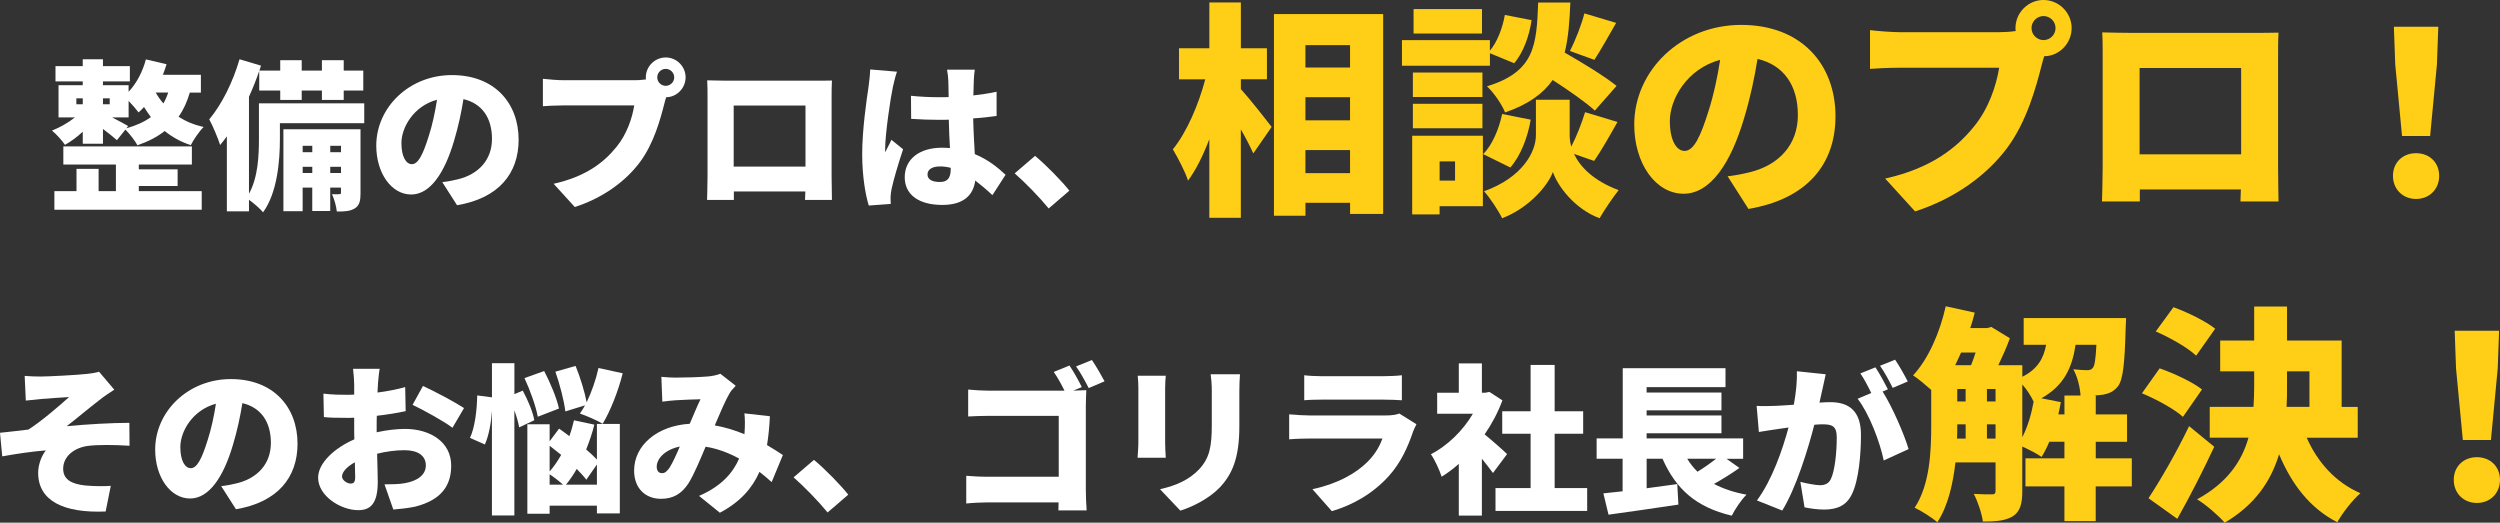
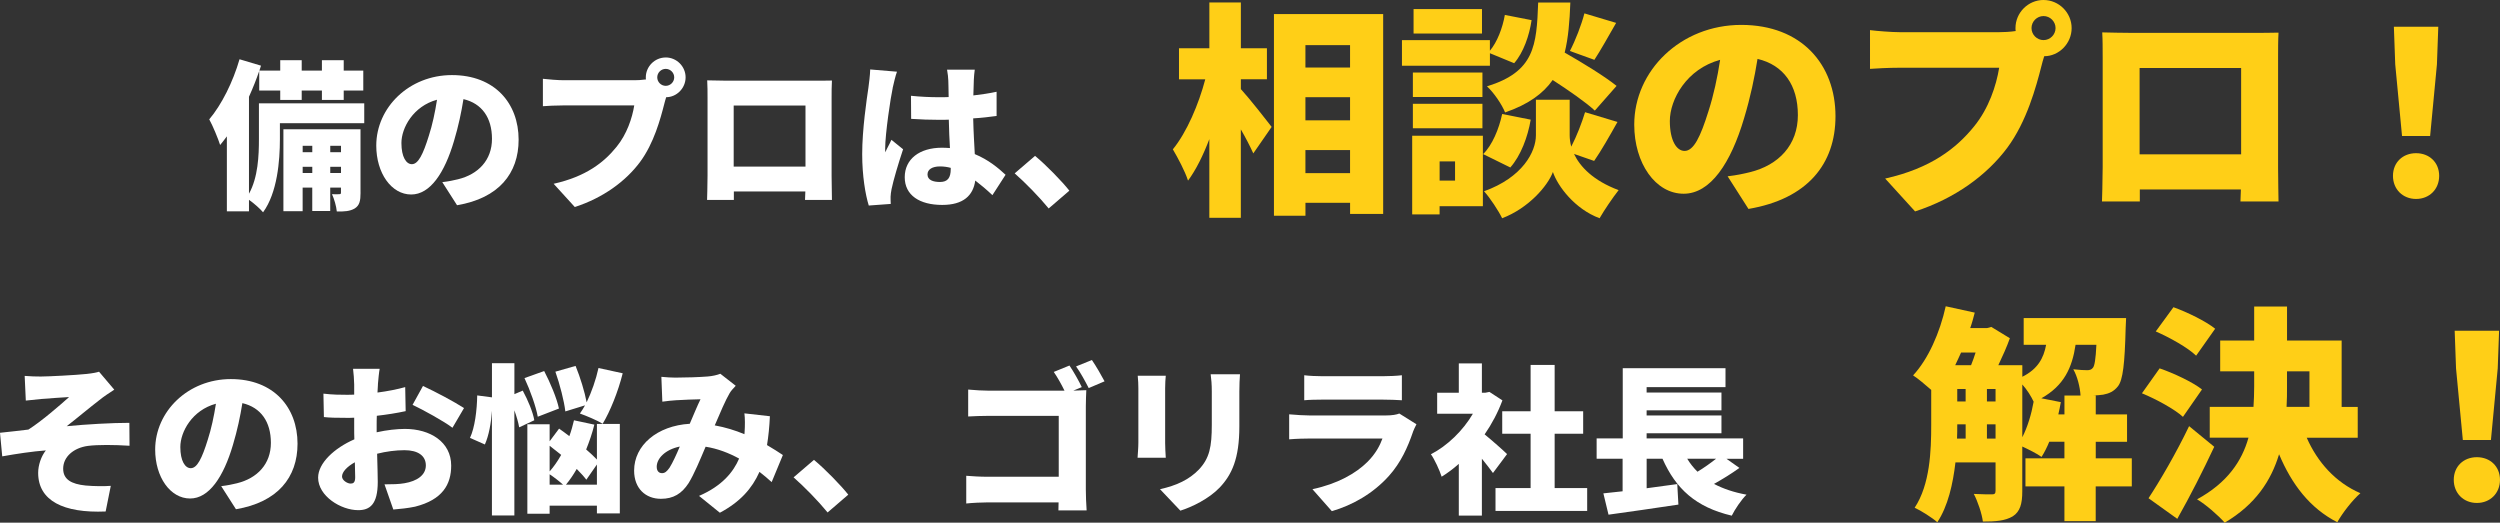
<svg xmlns="http://www.w3.org/2000/svg" id="b" viewBox="0 0 904.61 189.13">
  <rect x="0" y="0" width="904.61" height="189.13" fill="#333333" stroke="none" />
  <defs>
    <style>.d{fill:#fff;}.e{fill:#ffcf17;}</style>
  </defs>
  <g id="c">
-     <path class="d" d="m68.69,33.49c-.99,3.36-2.32,6.26-4.06,8.76,2.49,1.62,5.51,2.9,9.05,3.71-1.57,1.51-3.65,4.58-4.64,6.55-3.65-1.16-6.79-2.96-9.45-5.1-2.73,2.15-6.03,3.83-9.86,5.16-.75-1.45-2.9-4.29-4.35-5.68l-3.07,3.83c-1.22-1.1-3.13-2.61-5.05-4.06v5.34h-7.31v-4.35c-2.03,1.91-4.35,3.6-6.44,4.76-1.04-1.57-3.19-3.94-4.7-5.16,2.78-1.1,5.92-2.84,8.29-4.76h-5.92v-11.66h8.76v-1.39h-9.86v-5.51h9.86v-2.49h7.31v2.49h9.74v5.51h-9.74v1.39h9.28v2.38c2.9-3.07,5.1-7.31,6.26-11.72l7.48,1.74c-.41,1.28-.81,2.55-1.33,3.83h13.75v6.44h-4Zm-18.44,35.67h22.74v6.73H19.68v-6.73h8v-8.06h8v8.06h6.26v-9.63h-19.02v-6.55h46.51v6.55h-19.2v1.74h14.04v6.03h-14.04v1.86Zm-22.62-31.44h2.32v-2.15h-2.32v2.15Zm9.63-2.15v2.15h2.44v-2.15h-2.44Zm8.47,10.85c3.54-.99,6.5-2.32,8.87-4.06-.93-1.22-1.74-2.44-2.49-3.65-.64.7-1.28,1.39-1.97,1.97-.75-1.04-2.26-2.78-3.6-4.18v5.97h-5.97c2.2,1.16,4.87,2.55,5.8,3.13l-.64.81Zm10.61-12.93c.75,1.33,1.68,2.67,2.78,3.94.7-1.22,1.28-2.49,1.74-3.94h-4.52Z" />
    <path class="d" d="m131.79,44.57h-30.51v5.8c0,7.83-.93,19.37-6.09,26.45-.99-1.22-3.36-3.31-5.1-4.52v4.18h-8v-27.14c-.81,1.1-1.62,2.15-2.44,3.13-.64-2.09-2.67-7.02-3.94-9.28,4.47-5.28,8.58-13.51,10.96-21.75l7.77,2.32-.58,1.8h7.54v-3.77h7.77v3.77h7.31v-3.77h7.89v3.77h7.08v7.19h-7.08v3.42h-7.89v-3.42h-7.31v3.42h-7.77v-3.42h-7.6v-7.08c-1.04,3.07-2.32,6.26-3.71,9.34v35.09c3.31-5.97,3.6-13.86,3.6-19.84v-12.88h38.11v7.19Zm-1.33,25.17c0,2.9-.35,4.58-2.09,5.68-1.74,1.04-3.83,1.16-6.5,1.1-.17-1.86-.93-4.52-1.74-6.26,1.04.06,2.2.06,2.67,0,.46,0,.58-.12.58-.64v-1.74h-3.89v8.47h-6.5v-8.47h-3.48v8.53h-6.96v-29.64h27.9v22.97Zm-20.94-16.99v2.32h3.48v-2.32h-3.48Zm3.48,9.86v-2.26h-3.48v2.26h3.48Zm6.5-9.86v2.32h3.89v-2.32h-3.89Zm3.89,9.86v-2.26h-3.89v2.26h3.89Z" />
    <path class="d" d="m165.38,74.26l-5.34-8.35c2.44-.29,4-.64,5.68-1.04,7.37-1.8,12.3-6.96,12.3-14.62s-3.65-12.82-10.32-14.38c-.75,4.7-1.8,9.74-3.42,15.14-3.42,11.6-8.64,19.37-15.49,19.37-7.19,0-12.64-7.77-12.64-17.69,0-13.8,11.89-25.52,27.38-25.52s24.13,10.21,24.13,23.37c0,12.24-7.19,21.17-22.27,23.72Zm-16.36-14.85c2.32,0,4.06-3.54,6.15-10.27,1.28-3.94,2.26-8.53,2.96-13.05-8.58,2.32-12.88,10.15-12.88,15.66,0,5.05,1.74,7.66,3.77,7.66Z" />
    <path class="d" d="m240.89,20.79c3.94,0,7.19,3.25,7.19,7.19s-3.25,7.19-7.02,7.19c-.29.87-.52,1.74-.7,2.44-1.39,5.45-3.77,14.27-8.76,21-5.22,7.02-13.4,12.99-23.61,16.3l-7.66-8.41c11.66-2.61,18.21-7.71,22.79-13.4,3.71-4.58,5.63-10.32,6.38-14.96h-25.52c-2.84,0-6.03.17-7.54.29v-9.92c1.8.23,5.63.52,7.54.52h25.58c.99,0,2.61-.06,4.18-.29-.06-.23-.06-.46-.06-.75,0-3.94,3.25-7.19,7.19-7.19Zm0,10.27c1.68,0,3.07-1.39,3.07-3.07s-1.39-3.07-3.07-3.07-3.07,1.39-3.07,3.07,1.39,3.07,3.07,3.07Z" />
    <path class="d" d="m262.58,29.2h32.36c1.57,0,3.77,0,6.09-.06-.12,1.91-.12,4.29-.12,6.26v28.3c0,2.49.12,8.64.12,8.64h-9.74s.06-1.33.12-3.07h-25.87v3.07h-9.69s.17-5.57.17-8.76v-28.19c0-1.86,0-4.52-.12-6.32,2.38.06,4.99.12,6.67.12Zm2.9,31.09h25.98v-22.1h-25.98v22.1Z" />
    <path class="d" d="m323.02,31.86c-.7,3.02-2.73,16.53-2.73,21.92,0,.17,0,1.1.06,1.33.7-1.68,1.45-2.78,2.2-4.52l4.23,3.42c-1.74,5.22-3.48,11.08-4.18,14.44-.17.81-.35,2.15-.35,2.73,0,.64,0,1.68.06,2.61l-7.95.58c-1.22-3.94-2.38-10.73-2.38-18.62,0-8.87,1.62-19.78,2.26-24.07.23-1.74.58-4.41.64-6.55l9.69.81c-.52,1.28-1.33,4.87-1.57,5.92Zm29.35-2.78c-.06,1.1-.12,3.02-.17,5.45,2.96-.35,5.8-.75,8.41-1.33v8.76c-2.61.35-5.45.7-8.47.87.12,5.34.41,9.45.58,12.93,4.93,2.03,8.53,5.05,11.14,7.48l-4.76,7.37c-2.15-2.03-4.23-3.77-6.21-5.28-.75,5.45-4.35,8.82-11.95,8.82-8.18,0-13.57-3.48-13.57-10.03s5.33-10.67,13.46-10.67c.99,0,1.97.06,2.9.12-.17-3.07-.35-6.61-.41-10.27-1.1.06-2.2.06-3.25.06-3.48,0-6.96-.12-10.38-.35l-.06-8.35c3.36.35,6.84.52,10.38.52,1.1,0,2.15,0,3.25-.06-.06-2.73-.06-4.87-.12-5.92,0-.87-.23-2.78-.46-4h10.03c-.17,1.1-.29,2.61-.35,3.89Zm-12.24,36.77c2.78,0,3.89-1.51,3.89-4.7v-.41c-1.28-.35-2.55-.52-3.89-.52-2.73,0-4.52,1.04-4.52,2.9,0,2.03,2.03,2.73,4.52,2.73Z" />
    <path class="d" d="m367.16,62.72l7.37-6.32c4.06,3.36,9.86,9.34,12.41,12.59l-7.48,6.44c-3.42-4.18-8.29-9.16-12.3-12.7Z" />
    <path class="e" d="m448.99,32.23c2.95,3.2,9.59,11.64,11.15,13.69l-6.64,9.59c-1.07-2.38-2.71-5.58-4.51-8.69v31.98h-11.4v-28.45c-2.21,5.82-4.84,11.15-7.71,15.01-1.07-3.36-3.69-8.28-5.49-11.32,5.08-6.23,9.35-16.32,11.73-25.34h-9.51v-11.23h10.99V.9h11.4v16.56h9.43v11.23h-9.43v3.53Zm51.5-27.14v72.32h-11.97v-4.02h-16.15v4.67h-11.4V5.08h39.52Zm-28.13,11.23v8.12h16.15v-8.12h-16.15Zm0,18.86v8.36h16.15v-8.36h-16.15Zm16.15,27.47v-8.36h-16.15v8.36h16.15Z" />
    <path class="e" d="m539.11,23.78h-31.82v-9.27h31.82v3.85c2.62-3.12,4.59-8.2,5.41-12.96l9.68,1.89c-.82,5.58-2.95,11.73-6.31,15.58l-8.77-3.61v4.51Zm-2.54,50.84h-15.66v2.95h-9.92v-28.45h25.58v25.5Zm-.16-39.52h-25.17v-8.86h25.17v8.86Zm-25.17,2.46h25.17v8.86h-25.17v-8.86Zm25.01-25.42h-24.76V3.28h24.76v8.86Zm-15.33,46.25v6.97h5.58v-6.97h-5.58Zm32.96-15.09c-1.07,6.31-3.61,13.04-7.38,17.3l-9.84-4.84c3.28-3.2,5.74-9.1,6.89-14.51l10.33,2.05Zm15.66,12.38c2.21,4.67,6.97,9.68,16.15,13.12-2.13,2.71-5.25,7.3-6.89,10.17-9.02-3.36-15.17-11.64-16.89-16.73-1.89,5.08-8.86,13.12-18.37,16.73-1.31-2.71-4.43-7.46-6.56-9.76,13.94-5,18.78-14.27,18.78-20.25v-12.87h12.22v12.87c0,1.23.16,2.62.57,4.1,1.97-3.77,3.85-8.69,5-12.46l11.73,3.53c-2.95,5.25-5.99,10.58-8.45,14.1l-7.3-2.54Zm7.54-15.66c-3.28-3.03-9.43-7.3-15.25-11.07-3.44,4.92-8.86,8.86-17.22,11.73-1.15-2.87-4.1-7.22-6.56-9.43,17.22-5.33,17.96-14.68,18.53-30.34h11.64c-.25,6.81-.74,12.87-2.05,18.12,6.48,3.69,14.51,8.61,18.78,12.05l-7.87,8.94Zm-9.02-21.57c1.97-3.77,4.18-9.43,5.25-13.61l11.48,3.44c-2.87,5-5.66,10-7.87,13.37l-8.86-3.2Z" />
    <path class="e" d="m632.67,75.6l-7.54-11.81c3.44-.41,5.66-.9,8.04-1.48,10.42-2.54,17.38-9.84,17.38-20.66s-5.17-18.12-14.6-20.34c-1.07,6.64-2.54,13.78-4.84,21.4-4.84,16.4-12.22,27.39-21.89,27.39-10.17,0-17.88-10.99-17.88-25.01,0-19.52,16.81-36.08,38.71-36.08s34.11,14.43,34.11,33.05c0,17.3-10.17,29.93-31.49,33.54Zm-23.12-20.99c3.28,0,5.74-5,8.69-14.51,1.8-5.58,3.2-12.05,4.18-18.45-12.14,3.28-18.2,14.35-18.2,22.14,0,7.13,2.46,10.82,5.33,10.82Z" />
    <path class="e" d="m739.44,0c5.58,0,10.17,4.59,10.17,10.17s-4.59,10.17-9.92,10.17c-.41,1.23-.74,2.46-.98,3.44-1.97,7.71-5.33,20.17-12.38,29.68-7.38,9.92-18.94,18.37-33.37,23.04l-10.82-11.89c16.48-3.69,25.75-10.91,32.23-18.94,5.25-6.48,7.95-14.6,9.02-21.16h-36.08c-4.02,0-8.53.25-10.66.41v-14.02c2.54.33,7.95.74,10.66.74h36.16c1.39,0,3.69-.08,5.9-.41-.08-.33-.08-.66-.08-1.07,0-5.58,4.59-10.17,10.17-10.17Zm0,14.51c2.38,0,4.35-1.97,4.35-4.35s-1.97-4.35-4.35-4.35-4.35,1.97-4.35,4.35,1.97,4.35,4.35,4.35Z" />
    <path class="e" d="m770.1,11.89h45.76c2.21,0,5.33,0,8.61-.08-.16,2.71-.16,6.07-.16,8.86v40.02c0,3.53.16,12.22.16,12.22h-13.78s.08-1.89.16-4.35h-36.57v4.35h-13.69s.25-7.87.25-12.38V20.66c0-2.62,0-6.4-.16-8.94,3.36.08,7.05.16,9.43.16Zm4.1,43.95h36.74v-31.24h-36.74v31.24Z" />
    <path class="e" d="m865.88,63.63c0-4.84,3.53-8.2,8.36-8.2s8.36,3.36,8.36,8.2-3.53,8.36-8.36,8.36-8.36-3.53-8.36-8.36Zm.82-40.34l-.49-13.61h16.07l-.49,13.61-2.46,25.91h-10.17l-2.46-25.91Z" />
    <path class="d" d="m14.96,136.24c2.44,0,12.7-.52,16.36-.93,2.2-.23,3.65-.52,4.52-.81l5.51,6.5c-1.45.93-4,2.61-5.39,3.77-4.06,3.13-8.24,6.67-11.83,9.45,7.19-.7,16.36-1.22,22.68-1.22l.06,8.29c-5.51-.35-11.48-.41-15.08.06-5.1.7-8.93,3.89-8.93,8.24,0,3.89,2.96,5.57,8.12,6.09,3.13.29,6.9.29,9.11.12l-1.86,9.28c-15.25.64-24.42-3.89-24.42-13.98,0-2.78,1.1-6.03,2.78-8.12-4.81.35-10.56,1.22-15.78,2.15l-.81-8.53c3.07-.29,7.19-.81,10.27-1.16,4.52-2.84,11.19-8.58,14.73-11.77-2.26.17-7.71.46-10.03.7-1.39.12-3.48.35-5.63.58l-.41-8.93c2.09.17,3.94.23,6.03.23Z" />
    <path class="d" d="m85.38,184.26l-5.34-8.35c2.44-.29,4-.64,5.68-1.04,7.37-1.8,12.3-6.96,12.3-14.62s-3.65-12.82-10.32-14.38c-.75,4.7-1.8,9.74-3.42,15.14-3.42,11.6-8.64,19.37-15.49,19.37-7.19,0-12.64-7.77-12.64-17.69,0-13.8,11.89-25.52,27.38-25.52s24.13,10.21,24.13,23.37c0,12.24-7.19,21.17-22.27,23.72Zm-16.36-14.85c2.32,0,4.06-3.54,6.15-10.27,1.28-3.94,2.26-8.53,2.96-13.05-8.58,2.32-12.88,10.15-12.88,15.66,0,5.05,1.74,7.66,3.77,7.66Z" />
    <path class="d" d="m136.76,139.08l-.17,2.96c3.6-.46,7.13-1.16,10.03-1.97l.17,8.7c-3.19.7-6.9,1.28-10.44,1.68-.06,1.22-.06,2.44-.06,3.71v2.26c3.65-.81,7.31-1.22,10.21-1.22,9.16,0,16.76,4.7,16.76,13.28,0,6.79-3.13,12.35-13.05,14.85-2.73.58-5.34.81-7.89,1.04l-3.19-9.11c2.78,0,5.34-.06,7.25-.41,4.47-.75,7.71-2.9,7.71-6.44s-2.9-5.51-7.71-5.51c-3.19,0-6.67.46-9.92,1.28.12,4.35.23,8.41.23,10.21,0,8.18-2.9,10.21-7.08,10.21-6.26,0-14.5-5.1-14.5-11.77,0-5.22,5.8-10.67,13.11-13.86-.06-1.51-.06-3.02-.06-4.52v-3.31c-.93.06-1.74.06-2.49.06-4.18,0-6.5-.06-8.47-.29l-.17-8.47c3.54.41,6.26.41,8.35.41.87,0,1.8,0,2.78-.06v-3.65c0-1.22-.23-4.58-.41-5.68h9.63c-.23,1.1-.52,4.12-.64,5.63Zm-9.92,35.9c.87,0,1.68-.23,1.68-2.26,0-1.1-.06-3.07-.12-5.45-2.9,1.62-4.64,3.54-4.64,5.16,0,1.39,1.97,2.55,3.07,2.55Zm41.06-27.32l-4.18,7.13c-2.73-2.15-10.9-6.67-14.44-8.29l3.77-6.84c4.64,2.15,11.6,5.86,14.85,8Z" />
    <path class="d" d="m187.86,154.62c-.29-1.68-.93-3.94-1.74-6.15v38.05h-8.12v-37.87c-.29,4.41-1.1,8.93-2.55,12.18l-5.39-2.38c1.74-3.65,2.55-10.09,2.61-15.37l5.34.7v-12.35h8.12v11.19l3.02-1.28c1.86,3.42,3.71,7.83,4.18,10.73l-5.45,2.55Zm6.73-3.83c-.64-3.65-2.73-9.51-4.81-13.98l7.13-2.55c2.2,4.23,4.58,9.86,5.34,13.57l-7.66,2.96Zm21.4,2.61h8.29v32.36h-8.29v-2.78h-17.11v2.9h-8.06v-32.36h8.06v6.15l3.42-4.58c1.16.81,2.44,1.74,3.71,2.73.7-1.86,1.22-3.83,1.68-5.74l7.37,1.57c-.75,3.07-1.8,6.09-2.96,8.99,1.51,1.28,2.84,2.55,3.89,3.65v-12.88Zm-17.11,17.17c1.51-1.68,2.9-3.71,4.18-5.97-1.45-1.16-2.84-2.26-4.18-3.31v9.28Zm0,4.81h4.87c-1.28-1.16-3.36-2.78-4.87-3.77v3.77Zm5.68-26.51c-.41-3.71-1.97-9.74-3.6-14.38l7.31-2.09c1.68,4.12,3.31,9.4,4,13.17,1.8-3.71,3.36-8.18,4.29-12.41l8.76,1.91c-1.68,6.73-4.58,13.86-7.25,18.27-1.91-1.22-5.97-2.9-8.24-3.71.64-.87,1.22-1.86,1.86-2.96l-7.13,2.2Zm11.43,26.51v-7.31l-3.83,5.51c-.87-1.16-2.09-2.49-3.48-3.89-1.22,2.15-2.55,4.06-3.89,5.68h11.19Z" />
    <path class="d" d="m244.41,136.64c3.48,0,8.82-.17,11.66-.41,1.62-.12,3.42-.52,4.58-.99l5.57,4.35c-.93.99-1.74,1.86-2.2,2.67-1.45,2.44-3.42,7.02-5.39,11.66,3.83.7,7.42,1.8,10.73,3.19,0-.23.06-.46.06-.64.17-2.55.17-5.05-.06-6.9l9.22,1.04c-.17,3.77-.52,7.25-1.04,10.44,2.26,1.33,4.18,2.55,5.74,3.6l-4.06,9.8c-1.39-1.28-2.84-2.49-4.41-3.71-2.67,6.03-7.02,10.9-14.33,14.79l-7.54-6.09c8.47-3.65,12.47-8.76,14.5-13.51-3.71-2.03-7.77-3.6-12.12-4.29-2.03,4.81-4.18,9.98-6.15,13.17-2.49,3.83-5.51,5.68-10.03,5.68-5.51,0-9.69-3.71-9.69-10.21,0-9.16,8.35-16.24,20.13-16.94,1.39-3.25,2.78-6.61,3.89-8.87-2.32.06-6.21.17-8.82.35-1.16.06-3.42.29-4.99.52l-.35-8.99c1.62.17,3.83.29,5.1.29Zm-4.87,34.57c1.04,0,1.74-.58,2.73-1.97,1.16-1.86,2.44-4.64,3.71-7.66-5.34,1.1-8.35,4.35-8.35,7.31,0,1.57.81,2.32,1.91,2.32Z" />
    <path class="d" d="m287.16,172.72l7.37-6.32c4.06,3.36,9.86,9.34,12.41,12.59l-7.48,6.44c-3.42-4.18-8.29-9.16-12.3-12.7Z" />
    <path class="d" d="m391.44,140.07l-3.07,1.28c1.8-.06,3.94-.12,4.7-.17-.06,1.39-.17,3.94-.17,5.86v30.1c0,1.97.12,5.28.29,7.54h-10.21c0-.99.06-1.97.06-2.9h-25.46c-2.2,0-5.86.17-7.95.41v-10.03c2.26.17,4.93.35,7.66.35h25.81v-22.04h-25.11c-2.61,0-5.86.12-7.66.23v-9.74c2.32.23,5.57.41,7.66.41h27.2c-1.1-2.26-2.55-4.87-3.89-6.79l5.68-2.32c1.51,2.2,3.48,5.74,4.47,7.83Zm8.24-2.09l-5.74,2.44c-1.22-2.38-2.96-5.63-4.58-7.83l5.74-2.32c1.51,2.2,3.54,5.74,4.58,7.71Z" />
    <path class="d" d="m421.6,140.53v19.72c0,1.45.12,3.89.23,5.39h-10.21c.06-1.16.29-3.65.29-5.45v-19.66c0-1.1-.06-3.13-.23-4.58h10.15c-.12,1.45-.23,2.49-.23,4.58Zm26.85,1.16v12.64c0,11.66-2.73,17.46-7.13,22.1-3.89,4.06-9.98,7.02-14.21,8.35l-7.37-7.77c6.03-1.33,10.56-3.48,14.04-7.08,3.89-4.12,4.7-8.24,4.7-16.24v-12.01c0-2.55-.17-4.52-.41-6.26h10.61c-.12,1.74-.23,3.71-.23,6.26Z" />
    <path class="d" d="m511.27,156.31c-1.91,5.57-4.35,11.02-8.64,15.83-5.74,6.44-13.28,10.67-20.71,12.82l-7.02-7.95c9.05-1.91,15.78-5.74,19.95-9.92,2.84-2.84,4.41-5.74,5.39-8.41h-26.39c-1.45,0-4.76.06-7.37.29v-9.05c2.67.23,5.39.41,7.37.41h27.61c2.2,0,3.94-.29,4.87-.7l6.21,3.89c-.46.87-1.04,2.09-1.28,2.78Zm-32.83-20.18h21.98c1.86,0,5.16-.12,6.84-.35v9.05c-1.62-.12-4.76-.23-6.96-.23h-21.87c-1.97,0-4.76.06-6.5.23v-9.05c1.62.23,4.47.35,6.5.35Z" />
    <path class="d" d="m540.21,171.15c-1.04-1.45-2.49-3.31-4-5.16v20.59h-8.35v-18.73c-2.03,1.8-4.12,3.36-6.21,4.64-.7-2.26-2.67-6.5-3.89-8.12,5.97-3.07,11.6-8.53,15.2-14.67h-12.93v-7.6h7.83v-10.61h8.35v10.61h1.28l1.45-.29,4.7,3.07c-1.62,4.35-3.83,8.53-6.44,12.3,2.78,2.26,6.96,5.97,8.12,7.13l-5.1,6.84Zm34.1,5.45v8.29h-33.17v-8.29h12.7v-19.66h-10.27v-8.12h10.27v-16.76h8.7v16.76h10.32v8.12h-10.32v19.66h11.77Z" />
    <path class="d" d="m629.42,169.3c-2.9,2.09-6.21,4.12-9.22,5.8,3.31,1.74,7.19,3.07,11.77,3.89-1.86,1.8-4.23,5.34-5.34,7.6-13.05-3.07-20.24-9.74-25.06-20.59h-5.74v10.67c3.65-.52,7.42-1.04,11.08-1.51l.41,7.42c-8.76,1.33-18.21,2.67-25.29,3.65l-1.86-7.71c2.09-.23,4.41-.46,6.96-.75v-11.77h-9.4v-7.37h9.45v-25.4h37.18v6.84h-28.54v1.97h27.08v6.44h-27.08v1.86h27.08v6.44h-27.08v1.86h34.92v7.37h-6.03l4.7,3.31Zm-18.91-3.31c1.04,1.74,2.32,3.31,3.71,4.7,2.32-1.39,4.76-3.13,6.73-4.7h-10.44Z" />
-     <path class="d" d="m659.4,140.99c-.35,1.57-.7,3.19-1.04,4.7,1.57-.12,2.9-.17,3.94-.17,6.67,0,11.08,3.13,11.08,11.83,0,6.79-.75,16.3-3.25,21.4-1.97,4.18-5.39,5.63-10.09,5.63-2.26,0-4.99-.35-7.08-.81l-1.51-9.22c2.15.58,5.63,1.22,7.08,1.22,1.86,0,3.19-.64,3.94-2.2,1.45-2.9,2.15-9.69,2.15-15.08,0-4.23-1.74-4.76-5.34-4.76-.7,0-1.62.06-2.78.17-2.32,9.05-6.67,23.08-11.6,31.03l-9.16-3.65c5.51-7.42,9.28-18.44,11.43-26.39-1.51.23-2.78.41-3.6.52-1.86.29-5.22.75-7.13,1.1l-.81-9.45c2.26.17,4.47.06,6.79,0,1.68-.06,4.06-.23,6.67-.41.81-4.52,1.22-8.53,1.1-12.12l10.44,1.1c-.41,1.74-.87,3.94-1.22,5.57Zm23.72-.12l-1.91.81c3.48,5.45,7.83,15.49,9.4,20.82l-8.99,4.12c-1.39-6.73-5.28-16.99-9.45-22.33l4.93-2.09c-1.1-2.26-2.55-5.1-3.94-7.08l5.45-2.2c1.45,2.15,3.48,5.92,4.52,7.95Zm7.19-2.84l-5.45,2.32c-1.16-2.38-3.02-5.8-4.58-8l5.45-2.2c1.51,2.2,3.6,5.92,4.58,7.89Z" />
    <path class="e" d="m771.36,176.01h-13.04v12.55h-11.32v-12.55h-14.1v-10.17h14.1v-5.99h-5.49c-.82,2.05-1.8,3.94-2.79,5.49-1.56-1.15-4.67-2.71-6.97-3.77v16.24c0,4.35-.74,7.3-3.44,9.02-2.79,1.64-6.15,1.89-10.82,1.89-.33-2.79-1.89-7.38-3.28-10,2.71.16,5.66.16,6.64.16.9,0,1.23-.33,1.23-1.31v-10.25h-14.51c-.9,7.79-2.71,15.83-6.56,21.65-1.72-1.56-5.99-4.26-8.2-5.25,5.58-8.45,5.99-20.66,5.99-29.93v-12.71c-2.05-1.8-4.76-4.1-6.56-5.25,5.49-5.9,9.68-15.42,11.81-25.01l10.5,2.3c-.49,1.89-.98,3.77-1.64,5.58h6.15l1.48-.41,6.72,4.1c-1.07,3.03-2.62,6.48-4.18,9.76h8.69v4.18c5.58-2.79,7.71-6.72,8.61-11.56h-8.12v-9.68h37.06s-.08,2.38-.16,3.61c-.33,12.87-.98,18.78-2.79,21.07-1.48,1.89-3.2,2.62-5.33,3.03-.98.16-2.38.25-3.85.33h1.15v6.81h11.32v9.92h-11.32v5.99h13.04v10.17Zm-61.75-48.46c-.74,1.56-1.39,3.12-2.13,4.59h5.74c.57-1.39,1.15-3.03,1.64-4.59h-5.25Zm-1.39,26.32c0,1.56,0,3.2-.08,4.84h3.12v-5.17h-3.03v.33Zm0-8.61h3.03v-4.51h-3.03v4.51Zm10.74,0h3.12v-4.51h-3.12v4.51Zm3.12,13.45v-5.17h-3.12v5.17h3.12Zm9.68-.49c1.89-3.69,3.28-8.28,4.1-12.87-.82-1.8-2.38-4.35-4.1-6.23v19.11Zm15.25-8.28v-6.81h5.82c-.16-2.95-1.15-6.97-2.62-9.51,2.21.25,3.94.33,5,.33.9,0,1.56-.16,2.13-.9s.98-3.03,1.23-8.28h-7.54c-1.23,8.28-4.18,14.76-12.38,19.35l7.05,1.39c-.25,1.48-.57,2.95-.9,4.43h2.21Z" />
    <path class="e" d="m789.89,150.84c-3.03-2.79-9.68-6.4-14.84-8.53l6.4-9.02c5,1.72,11.89,4.92,15.33,7.63l-6.89,9.92Zm11.32,10.82c-4.1,8.77-8.69,17.79-13.37,26.08l-10.41-7.46c4.1-6.23,10-16.32,14.68-26.08l9.1,7.46Zm-6.56-32.96c-2.95-2.87-9.51-6.56-14.6-8.77l6.4-8.77c5,1.8,11.73,5.08,15.09,7.79l-6.89,9.76Zm40.02,29.68c3.85,8.77,10.33,16.15,19.43,20.09-2.79,2.38-6.56,7.22-8.36,10.5-9.92-5.08-16.48-13.69-21.07-24.6-2.87,9.51-8.53,18.2-19.68,24.76-2.21-2.54-6.89-6.64-10-8.45,10.99-5.99,16.24-13.86,18.61-22.3h-14.02v-11.15h15.83c.16-2.46.25-4.92.25-7.38v-5.49h-12.3v-11.15h12.3v-12.3h11.89v12.3h19.76v24.03h5.82v11.15h-18.45Zm-7.13-18.45c0,2.38,0,4.84-.16,7.3h8.28v-12.87h-8.12v5.58Z" />
    <path class="e" d="m887.88,173.63c0-4.84,3.53-8.2,8.36-8.2s8.36,3.36,8.36,8.2-3.53,8.36-8.36,8.36-8.36-3.53-8.36-8.36Zm.82-40.34l-.49-13.61h16.07l-.49,13.61-2.46,25.91h-10.17l-2.46-25.91Z" />
  </g>
</svg>